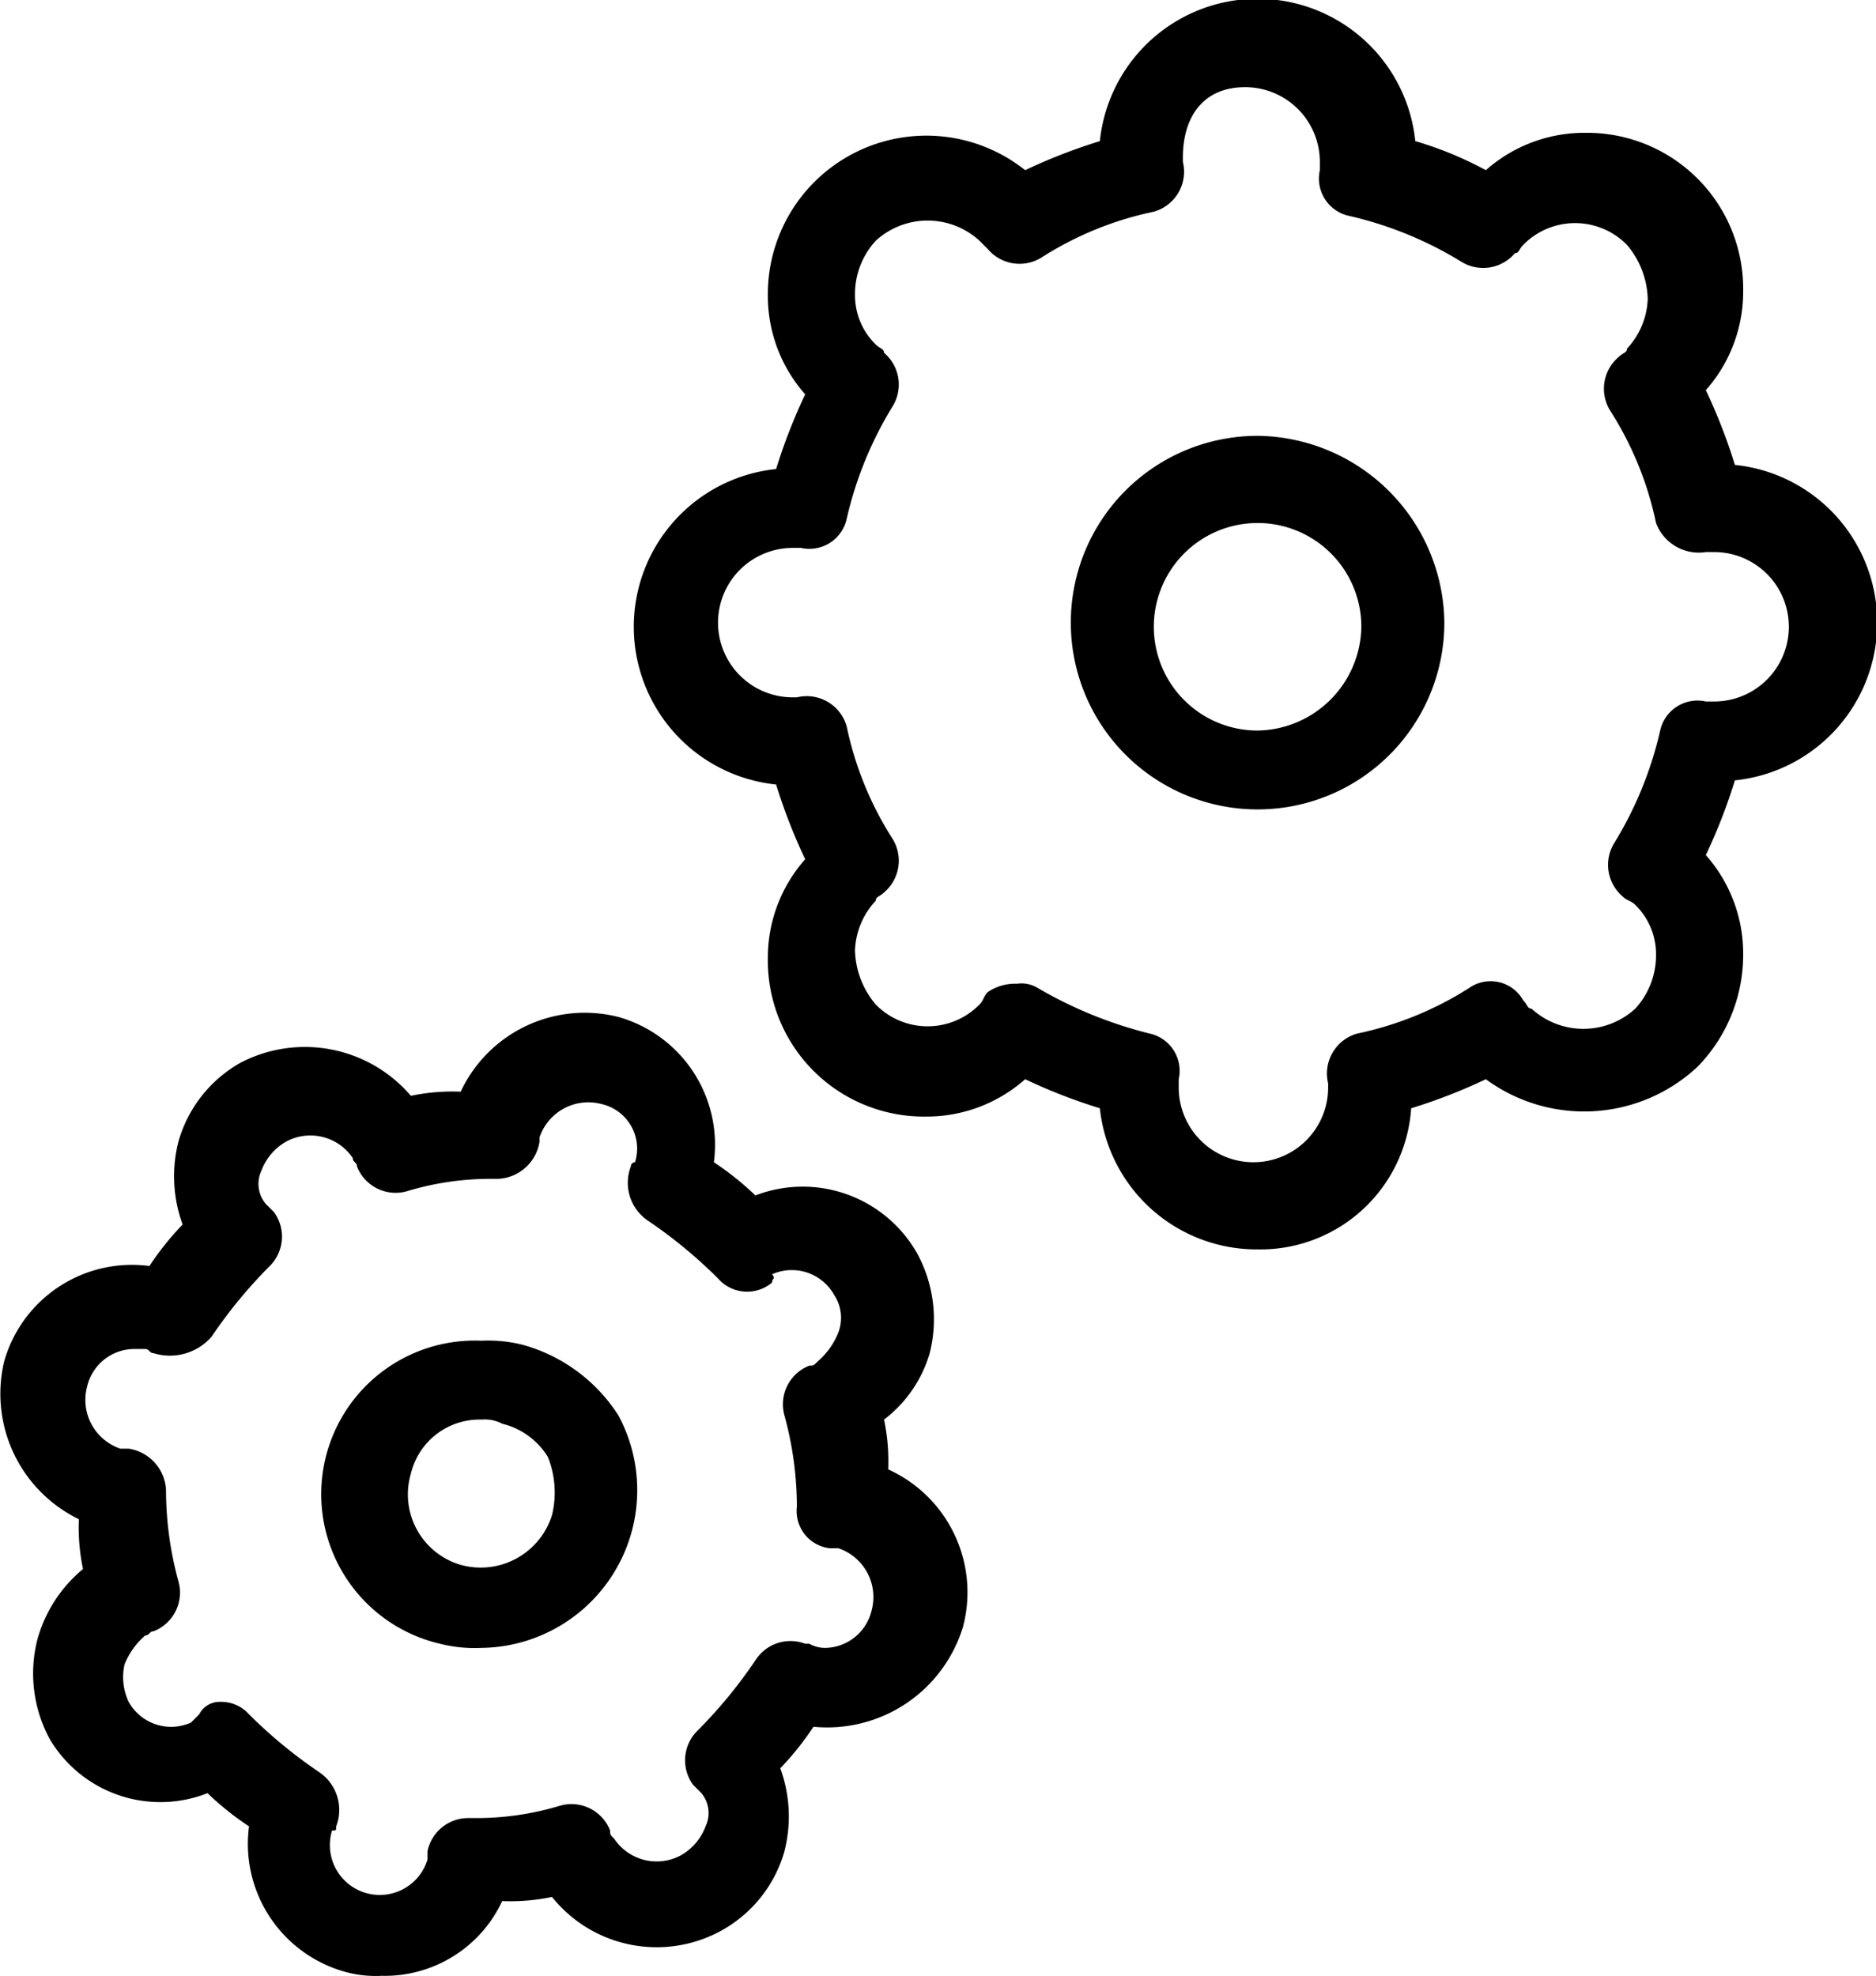
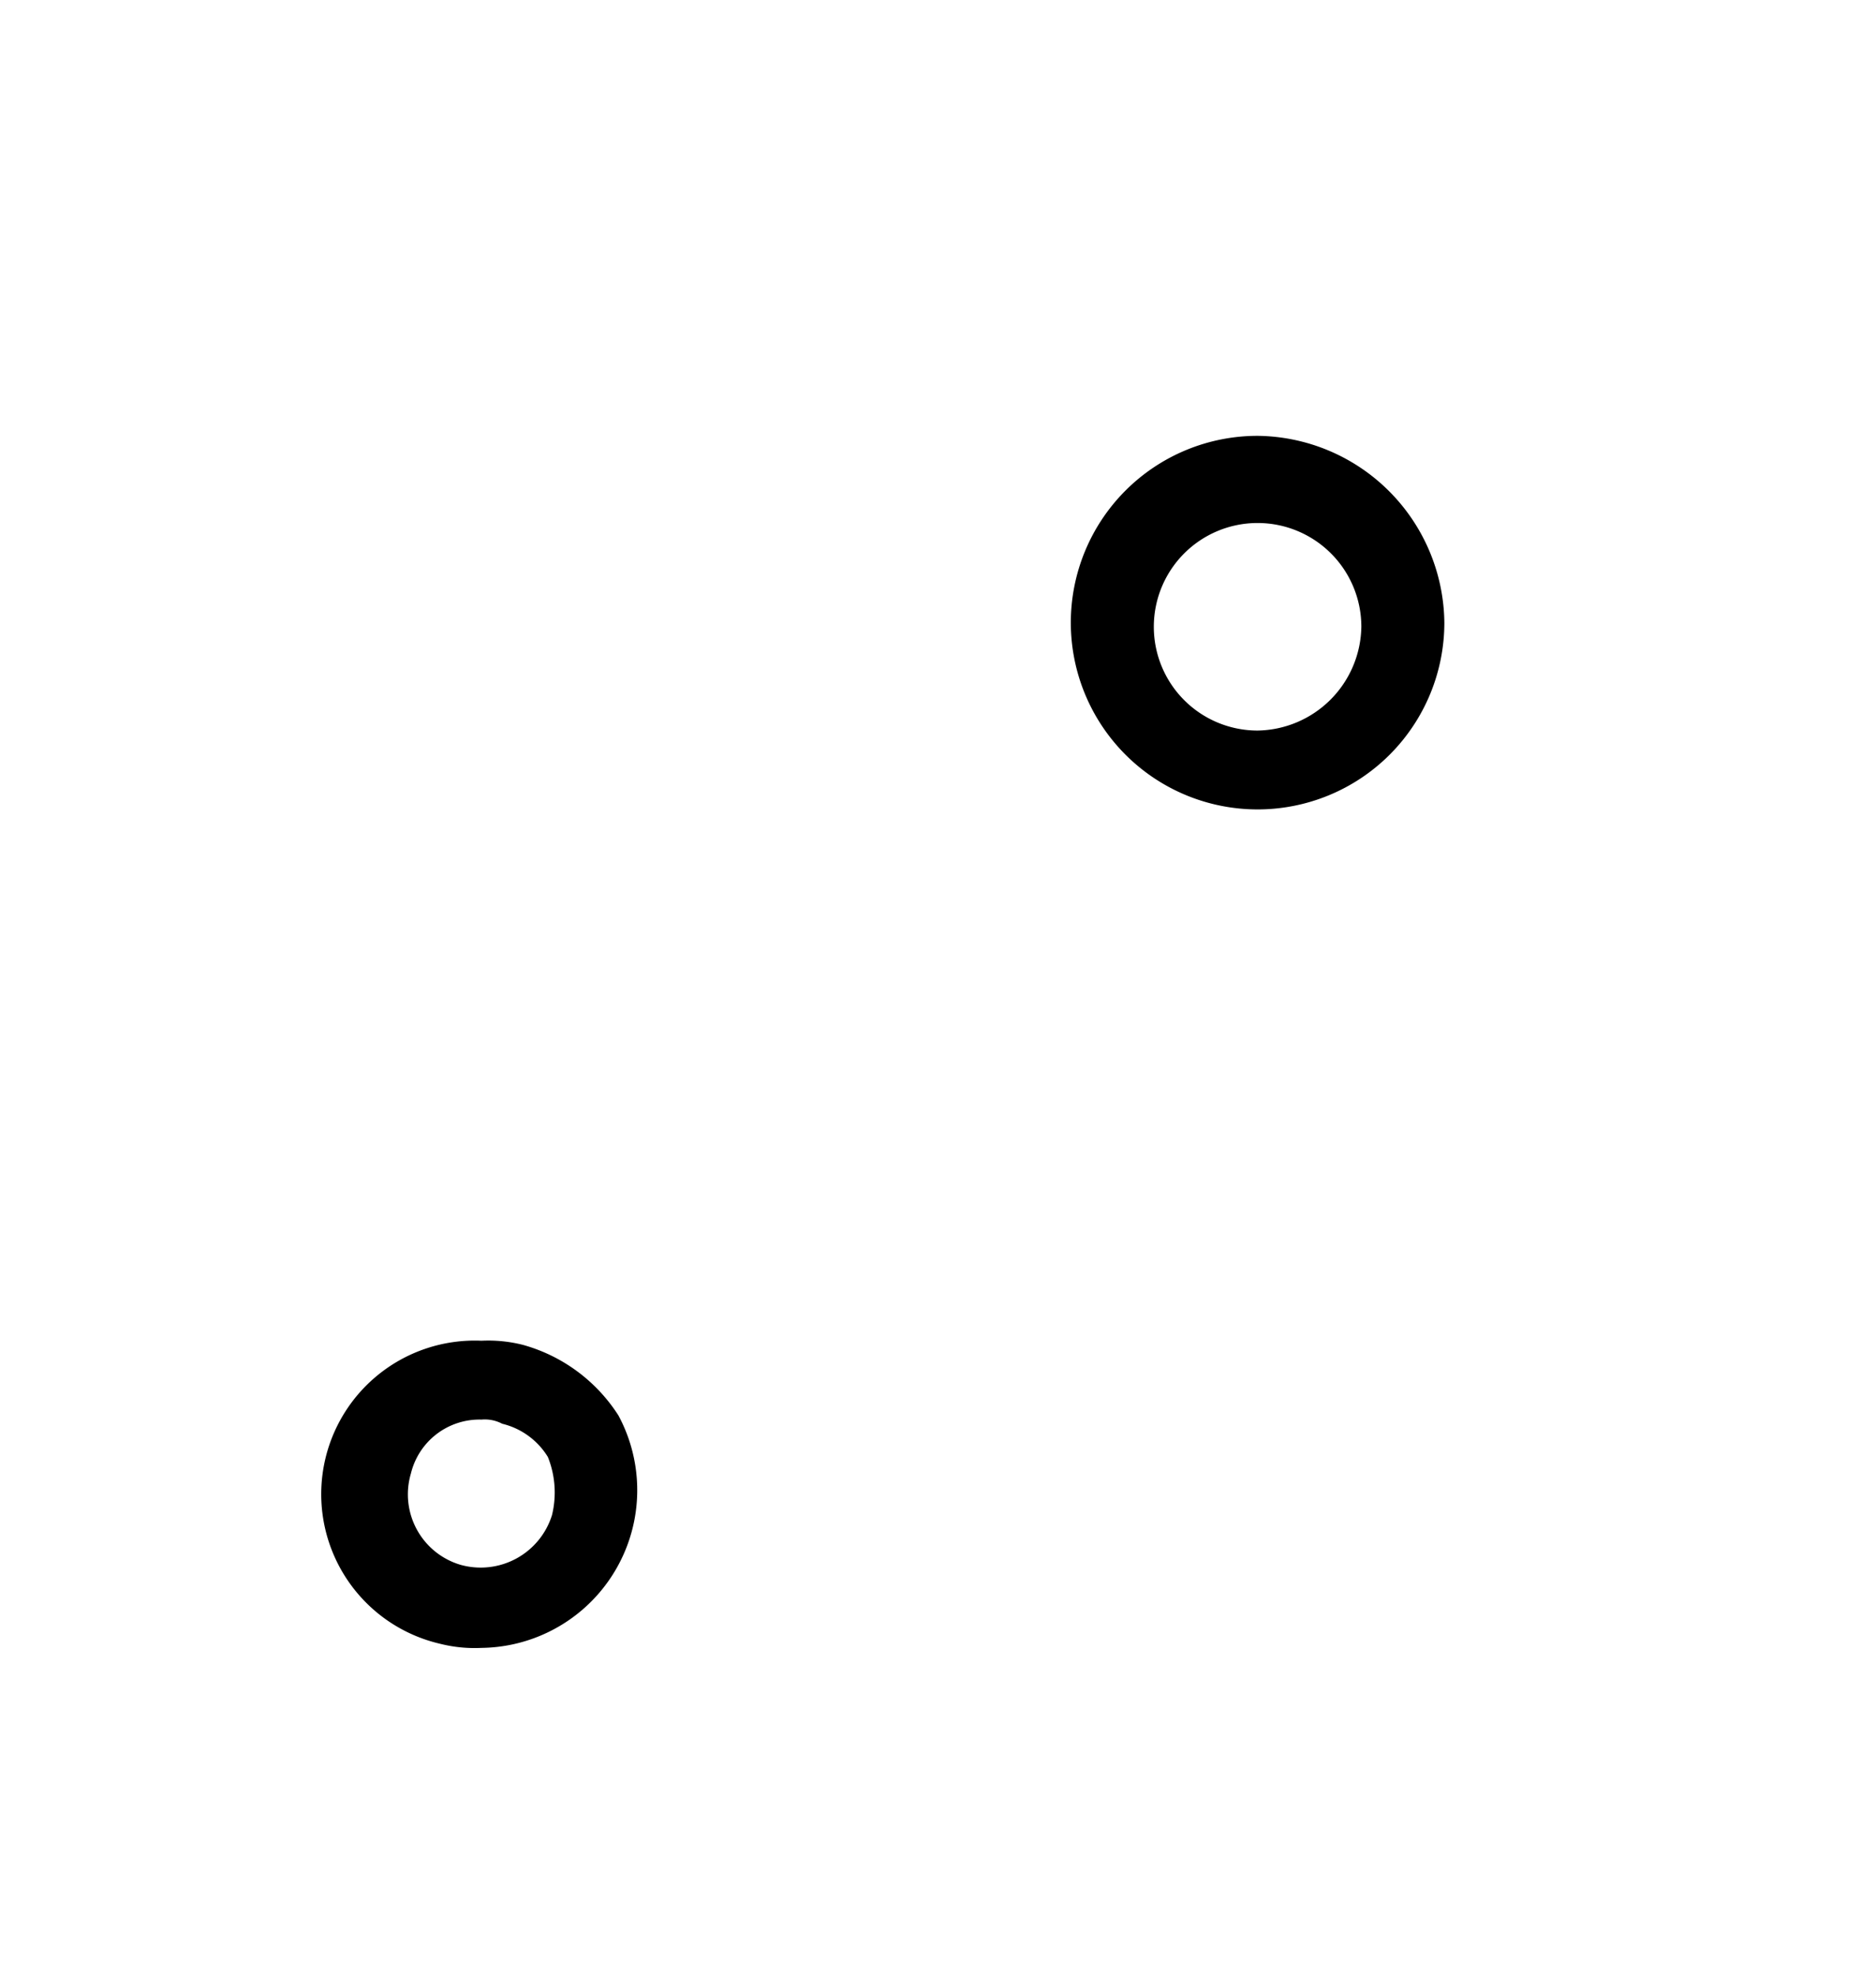
<svg xmlns="http://www.w3.org/2000/svg" id="rest_api" viewBox="0 0 45.2 47.6">
-   <path class="wheel1" d="M30.3 30.1a3.8 3.8 0 0 1-3.8-3.4 13.36 13.36 0 0 1-1.8-.7 3.58 3.58 0 0 1-2.4.9 3.76 3.76 0 0 1-3.8-3.8 3.58 3.58 0 0 1 .9-2.4 13.36 13.36 0 0 1-.7-1.8 3.82 3.82 0 0 1 0-7.6 13.36 13.36 0 0 1 .7-1.8 3.58 3.58 0 0 1-.9-2.4 3.82 3.82 0 0 1 6.2-3 13.36 13.36 0 0 1 1.8-.7 3.82 3.82 0 0 1 7.6 0 8.65 8.65 0 0 1 1.7.7 3.58 3.58 0 0 1 2.4-.9A3.76 3.76 0 0 1 42 7a3.58 3.58 0 0 1-.9 2.4 13.36 13.36 0 0 1 .7 1.8 3.82 3.82 0 0 1 0 7.6 13.36 13.36 0 0 1-.7 1.8A3.58 3.58 0 0 1 42 23a3.86 3.86 0 0 1-1.1 2.7 4 4 0 0 1-5.1.3 13.36 13.36 0 0 1-1.8.7 3.64 3.64 0 0 1-3.7 3.4zm-5.8-6.4a.75.75 0 0 1 .5.1 10.24 10.24 0 0 0 2.7 1.1.92.92 0 0 1 .7 1.1v.2a1.8 1.8 0 0 0 3.6 0v-.1a1 1 0 0 1 .7-1.2 8.08 8.08 0 0 0 2.7-1.1.9.9 0 0 1 1.3.3c.1.1.1.2.2.2a1.85 1.85 0 0 0 2.5 0 1.9 1.9 0 0 0 .5-1.3 1.66 1.66 0 0 0-.5-1.2c-.1-.1-.2-.1-.3-.2a1 1 0 0 1-.2-1.3 9 9 0 0 0 1.1-2.7.92.92 0 0 1 1.1-.7h.2a1.8 1.8 0 0 0 0-3.6h-.2a1.1 1.1 0 0 1-1.2-.7 8.08 8.08 0 0 0-1.1-2.7 1 1 0 0 1 .2-1.3c.1-.1.2-.1.2-.2a1.85 1.85 0 0 0 .5-1.2 2.1 2.1 0 0 0-.5-1.3 1.75 1.75 0 0 0-2.5 0c-.1.1-.1.2-.2.2a1 1 0 0 1-1.3.2 9 9 0 0 0-2.7-1.1.92.92 0 0 1-.7-1.1v-.2A1.8 1.8 0 0 0 30 2.1c-1 0-1.5.7-1.5 1.7v.1a1 1 0 0 1-.7 1.2 8.08 8.08 0 0 0-2.7 1.1 1 1 0 0 1-1.3-.2l-.2-.2a1.85 1.85 0 0 0-2.5 0 1.9 1.9 0 0 0-.5 1.3 1.66 1.66 0 0 0 .5 1.2c.1.1.2.1.2.2a1 1 0 0 1 .2 1.3 9 9 0 0 0-1.1 2.7.92.92 0 0 1-1.1.7h-.2a1.8 1.8 0 1 0 0 3.6h.1a1 1 0 0 1 1.2.7 8.08 8.08 0 0 0 1.1 2.7 1 1 0 0 1-.2 1.3c-.1.1-.2.1-.2.2a1.85 1.85 0 0 0-.5 1.2 2.1 2.1 0 0 0 .5 1.3 1.75 1.75 0 0 0 2.5 0c.1-.1.1-.2.2-.3a1.17 1.17 0 0 1 .7-.2z" />
-   <path class="wheel2" d="M9.2 47.6a2.77 2.77 0 0 1-.9-.1A3.2 3.2 0 0 1 6 44a7 7 0 0 1-1-.8 3.1 3.1 0 0 1-3.8-1.3 3.32 3.32 0 0 1-.3-2.4A3.37 3.37 0 0 1 2 37.8a4.87 4.87 0 0 1-.1-1.2 3.36 3.36 0 0 1-1.8-3.8 3.2 3.2 0 0 1 3.5-2.3 7 7 0 0 1 .8-1 3.38 3.38 0 0 1-.1-2 3.17 3.17 0 0 1 1.5-1.9 3.36 3.36 0 0 1 4.1.8 4.87 4.87 0 0 1 1.2-.1 3.3 3.3 0 0 1 3.8-1.8 3.2 3.2 0 0 1 2.3 3.5 7 7 0 0 1 1 .8 3.17 3.17 0 0 1 3.9 1.4 3.32 3.32 0 0 1 .3 2.4 3.1 3.1 0 0 1-1.1 1.6 4.87 4.87 0 0 1 .1 1.2 3.25 3.25 0 0 1 1.8 3.8 3.42 3.42 0 0 1-3.6 2.4 7 7 0 0 1-.8 1 3.38 3.38 0 0 1 .1 2 3.17 3.17 0 0 1-1.5 1.9 3.23 3.23 0 0 1-4.1-.8 4.87 4.87 0 0 1-1.2.1 3.12 3.12 0 0 1-2.9 1.8zM5.3 41a.9.9 0 0 1 .7.3 11.5 11.5 0 0 0 1.7 1.4 1.1 1.1 0 0 1 .4 1.3c0 .1 0 .1-.1.1a1.2 1.2 0 0 0 2.3.7v-.2a1 1 0 0 1 1-.8h.2a6.93 6.93 0 0 0 2-.3 1 1 0 0 1 1.2.6c0 .1 0 .1.1.2a1.23 1.23 0 0 0 1.6.4 1.34 1.34 0 0 0 .6-.7.75.75 0 0 0-.1-.8l-.2-.2a1 1 0 0 1 .1-1.3 11.5 11.5 0 0 0 1.4-1.7 1 1 0 0 1 1.2-.4h.1a.76.76 0 0 0 .4.1 1.17 1.17 0 0 0 1.1-.9 1.24 1.24 0 0 0-.8-1.5H20a.9.9 0 0 1-.8-1 8.33 8.33 0 0 0-.3-2.2 1 1 0 0 1 .6-1.2c.1 0 .1 0 .2-.1a1.8 1.8 0 0 0 .5-.7 1 1 0 0 0-.1-.9 1.17 1.17 0 0 0-1.5-.5c.1.1 0 .1 0 .2a.93.93 0 0 1-1.3-.1 11.5 11.5 0 0 0-1.7-1.4 1.1 1.1 0 0 1-.4-1.3.1.1 0 0 1 .1-.1 1.1 1.1 0 0 0-.8-1.4 1.24 1.24 0 0 0-1.5.8v.1a1.06 1.06 0 0 1-1 .9h-.2a6.93 6.93 0 0 0-2 .3 1 1 0 0 1-1.2-.6c0-.1-.1-.1-.1-.2a1.23 1.23 0 0 0-1.6-.4 1.34 1.34 0 0 0-.6.7.75.75 0 0 0 .1.8l.2.2a1 1 0 0 1-.1 1.3 11.5 11.5 0 0 0-1.4 1.7 1.33 1.33 0 0 1-1.4.4c-.1 0-.1-.1-.2-.1h-.3a1.17 1.17 0 0 0-1.1.9 1.24 1.24 0 0 0 .8 1.5h.2a1.06 1.06 0 0 1 .9 1 8.33 8.33 0 0 0 .3 2.2 1 1 0 0 1-.6 1.2c-.1 0-.1.1-.2.1a1.8 1.8 0 0 0-.5.7 1.4 1.4 0 0 0 .1.9 1.17 1.17 0 0 0 1.5.5l.2-.2a.55.55 0 0 1 .5-.3z" />
  <path d="M30.3 10.5a4.5 4.5 0 1 0 4.5 4.5 4.55 4.55 0 0 0-4.5-4.5zm0 7.1a2.5 2.5 0 1 1 2.5-2.5 2.54 2.54 0 0 1-2.5 2.5zM12.6 32.4a3.4 3.4 0 0 0-1-.1 3.7 3.7 0 0 0-1 7.3 3.4 3.4 0 0 0 1 .1 3.8 3.8 0 0 0 3.3-5.6 4 4 0 0 0-2.3-1.7zm.7 4.1a1.8 1.8 0 0 1-2.2 1.2 1.77 1.77 0 0 1-1.2-2.2 1.7 1.7 0 0 1 1.7-1.3.9.9 0 0 1 .5.1 1.78 1.78 0 0 1 1.1.8 2.3 2.3 0 0 1 .1 1.4z" />
</svg>